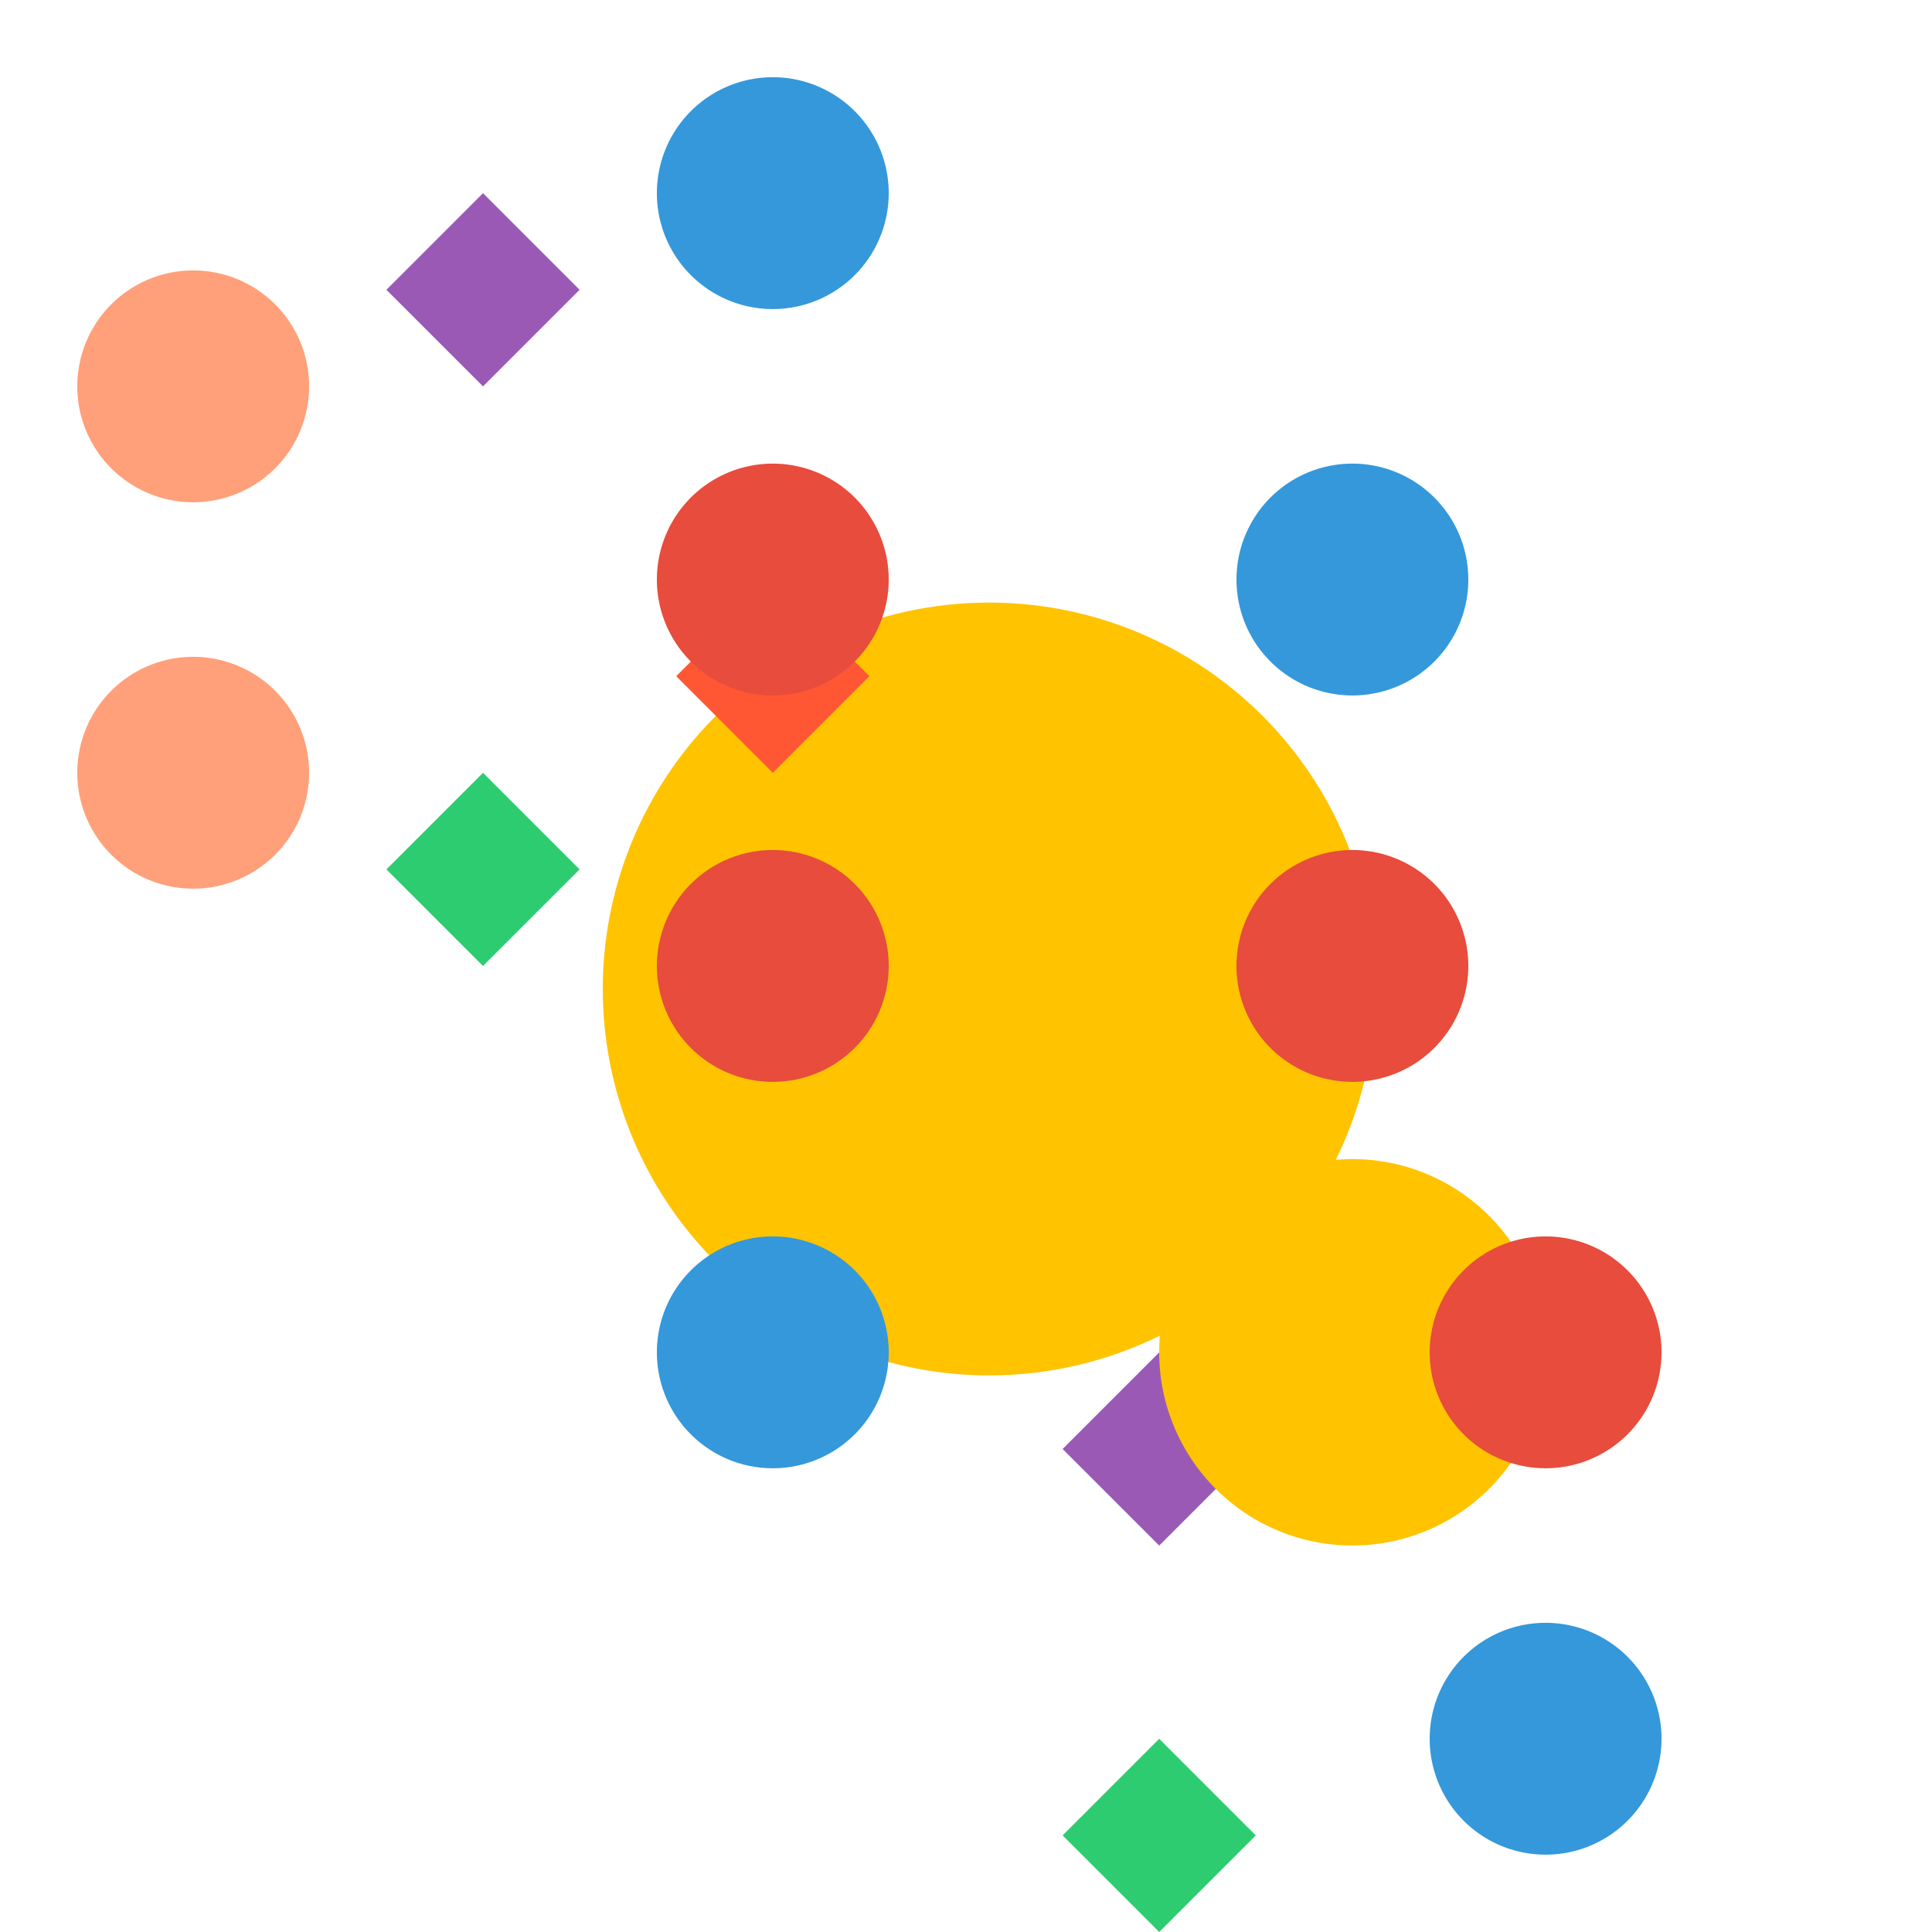
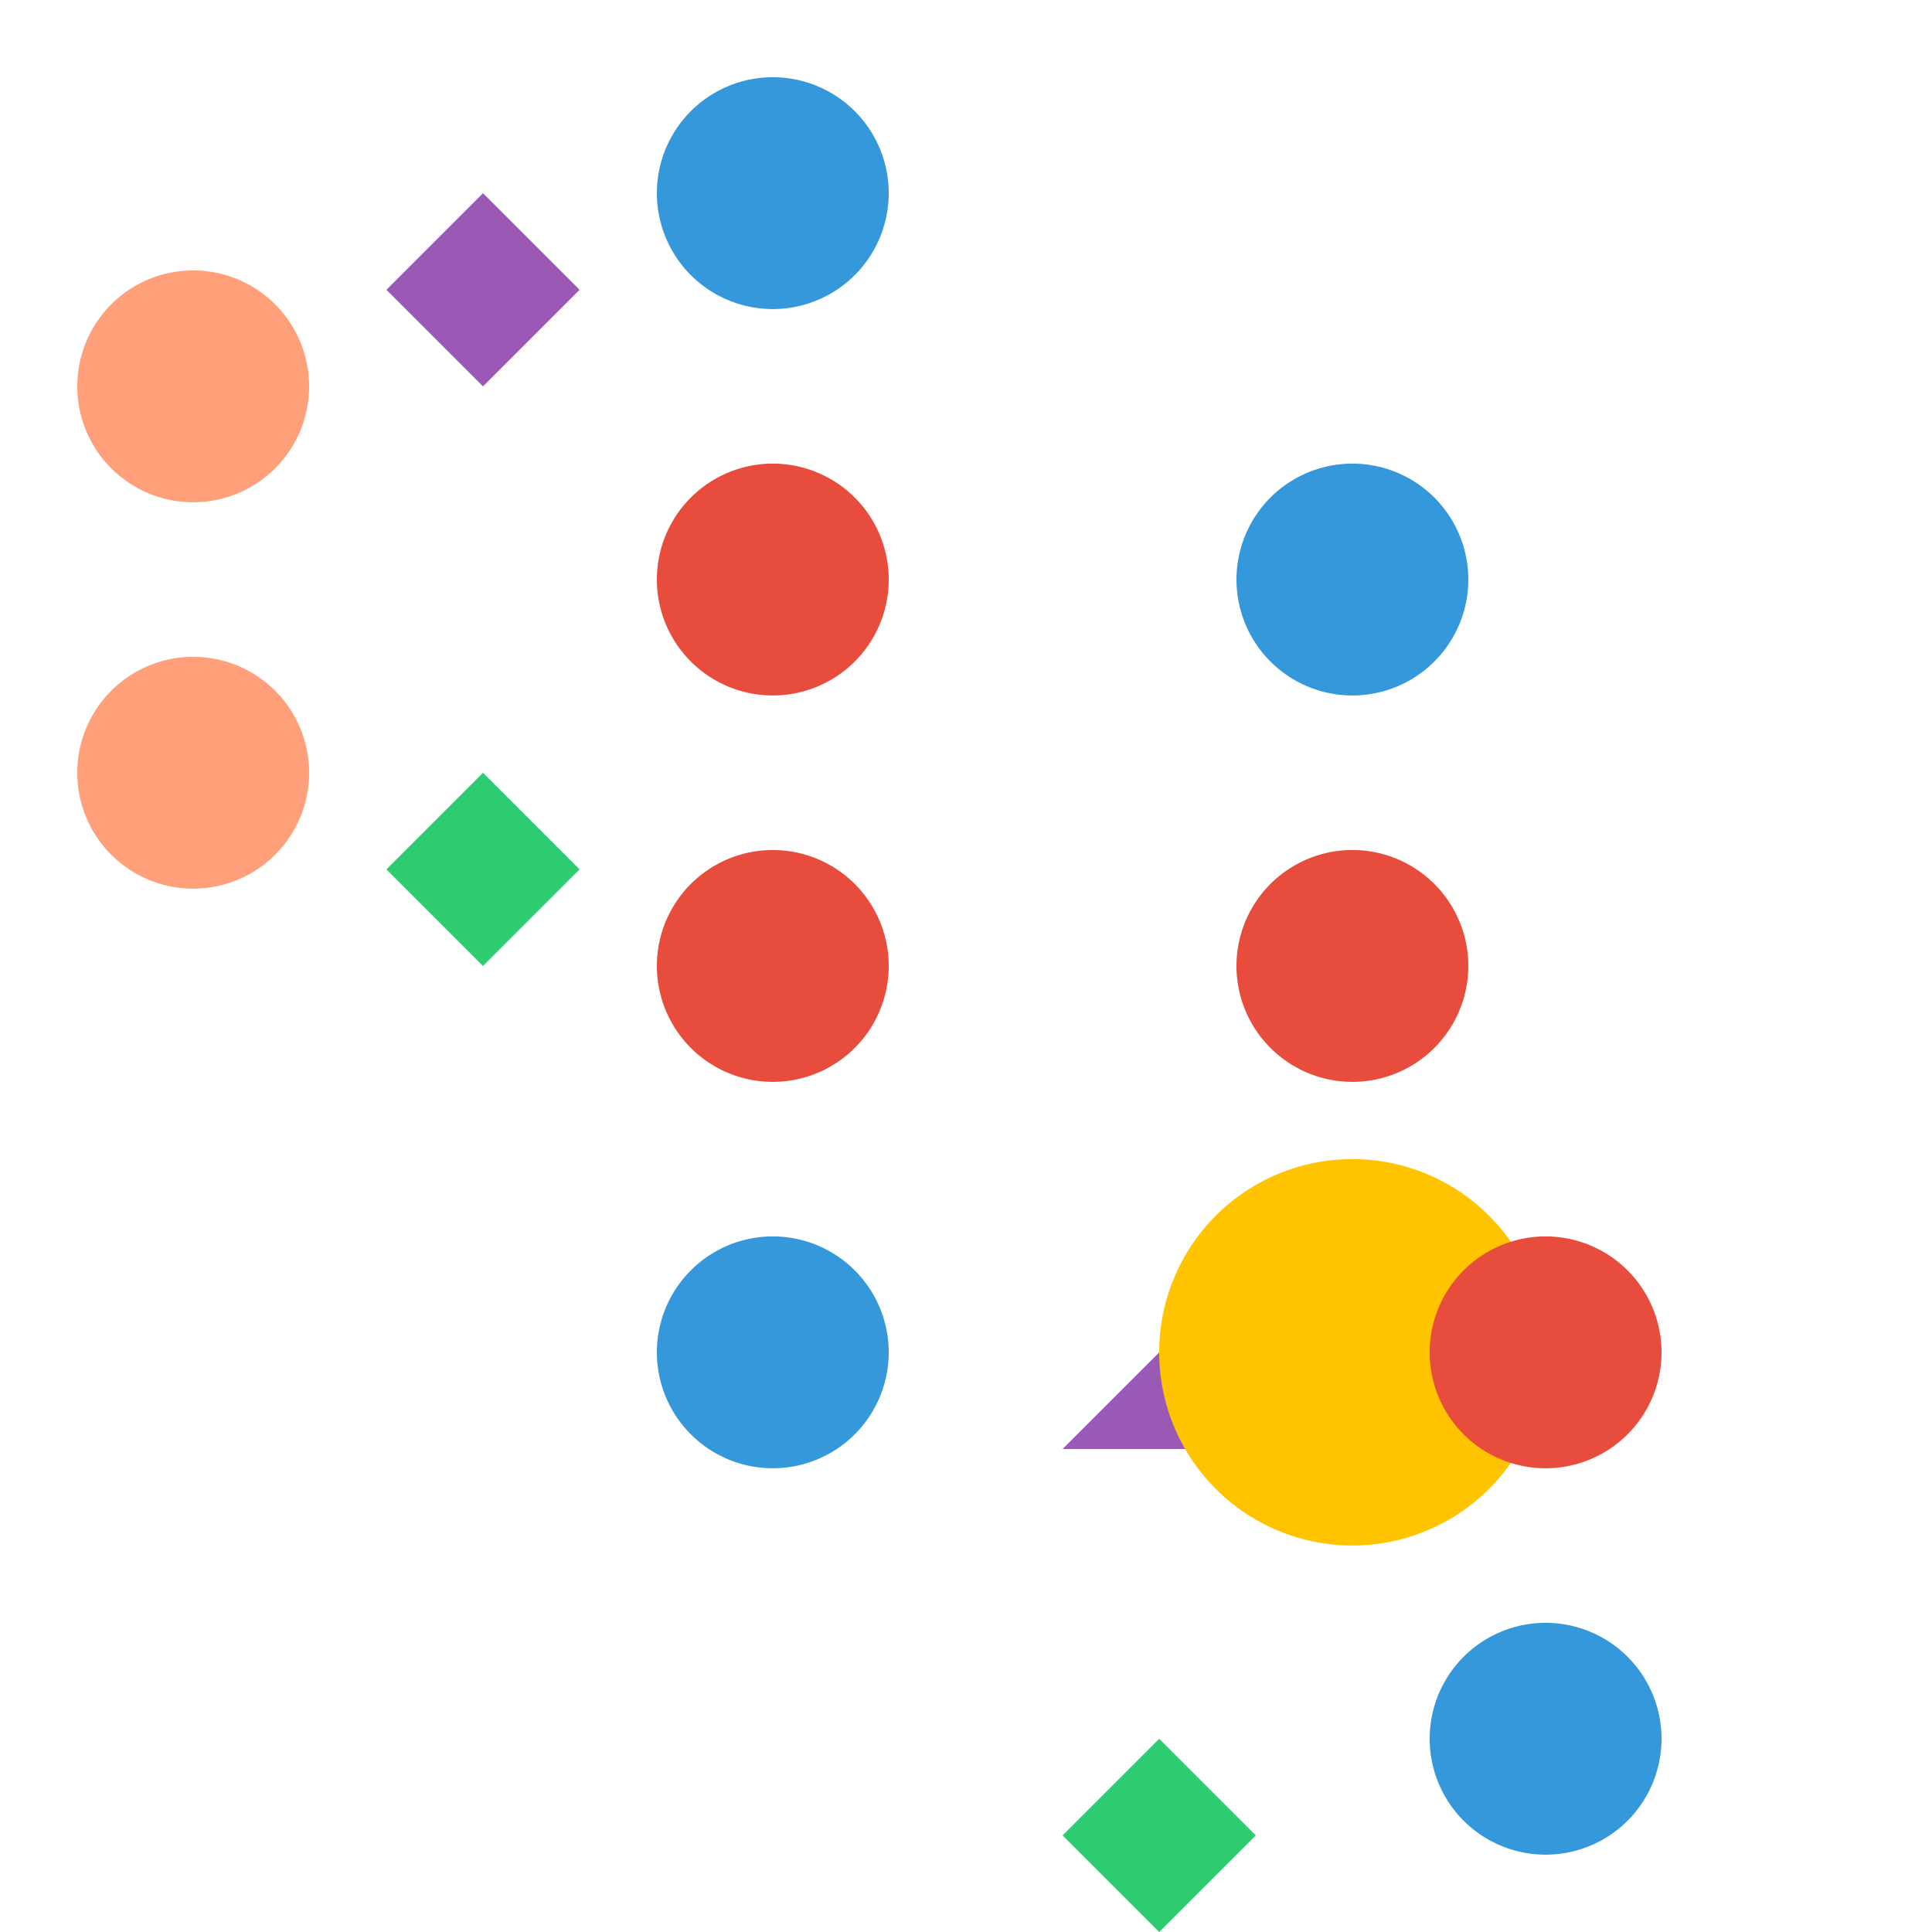
<svg xmlns="http://www.w3.org/2000/svg" width="500" height="500">
  <defs />
  <g>
    <rect fill="#FFFFFF" stroke="none" x="0" y="0" width="512" height="512" />
-     <path fill="#FFC300" stroke="none" paint-order="stroke fill markers" d=" M 356 256 A 100 100 0 1 1 356 255.9" />
-     <path fill="#FF5733" stroke="none" paint-order="stroke fill markers" d=" M 200 150 L 225 175 L 200 200 L 175 175" />
    <path fill="#3498DB" stroke="none" paint-order="stroke fill markers" d=" M 380 150 A 30 30 0 1 1 380 149.97" />
    <path fill="#E74C3C" stroke="none" paint-order="stroke fill markers" d=" M 380 250 A 30 30 0 1 1 380 249.97" />
-     <path fill="#9B59B6" stroke="none" paint-order="stroke fill markers" d=" M 300 350 L 325 375 L 300 400 L 275 375" />
+     <path fill="#9B59B6" stroke="none" paint-order="stroke fill markers" d=" M 300 350 L 325 375 L 275 375" />
    <path fill="#3498DB" stroke="none" paint-order="stroke fill markers" d=" M 230 350 A 30 30 0 1 1 230 349.97" />
    <path fill="#E74C3C" stroke="none" paint-order="stroke fill markers" d=" M 230 250 A 30 30 0 1 1 230 249.97" />
    <path fill="#2ECC71" stroke="none" paint-order="stroke fill markers" d=" M 125 200 L 150 225 L 125 250 L 100 225" />
    <path fill="#FFA07A" stroke="none" paint-order="stroke fill markers" d=" M 80 200 A 30 30 0 1 1 80 199.97" />
    <path fill="#FFA07A" stroke="none" paint-order="stroke fill markers" d=" M 80 100 A 30 30 0 1 1 80 99.97" />
    <path fill="#9B59B6" stroke="none" paint-order="stroke fill markers" d=" M 125 50 L 150 75 L 125 100 L 100 75" />
    <path fill="#3498DB" stroke="none" paint-order="stroke fill markers" d=" M 230 50 A 30 30 0 1 1 230 49.97" />
    <path fill="#E74C3C" stroke="none" paint-order="stroke fill markers" d=" M 230 150 A 30 30 0 1 1 230 149.97" />
    <path fill="#FFC300" stroke="none" paint-order="stroke fill markers" d=" M 400 350 A 50 50 0 1 1 400 349.95" />
    <path fill="#2ECC71" stroke="none" paint-order="stroke fill markers" d=" M 300 450 L 325 475 L 300 500 L 275 475" />
    <path fill="#3498DB" stroke="none" paint-order="stroke fill markers" d=" M 430 450 A 30 30 0 1 1 430 449.97" />
    <path fill="#E74C3C" stroke="none" paint-order="stroke fill markers" d=" M 430 350 A 30 30 0 1 1 430 349.97" />
  </g>
</svg>